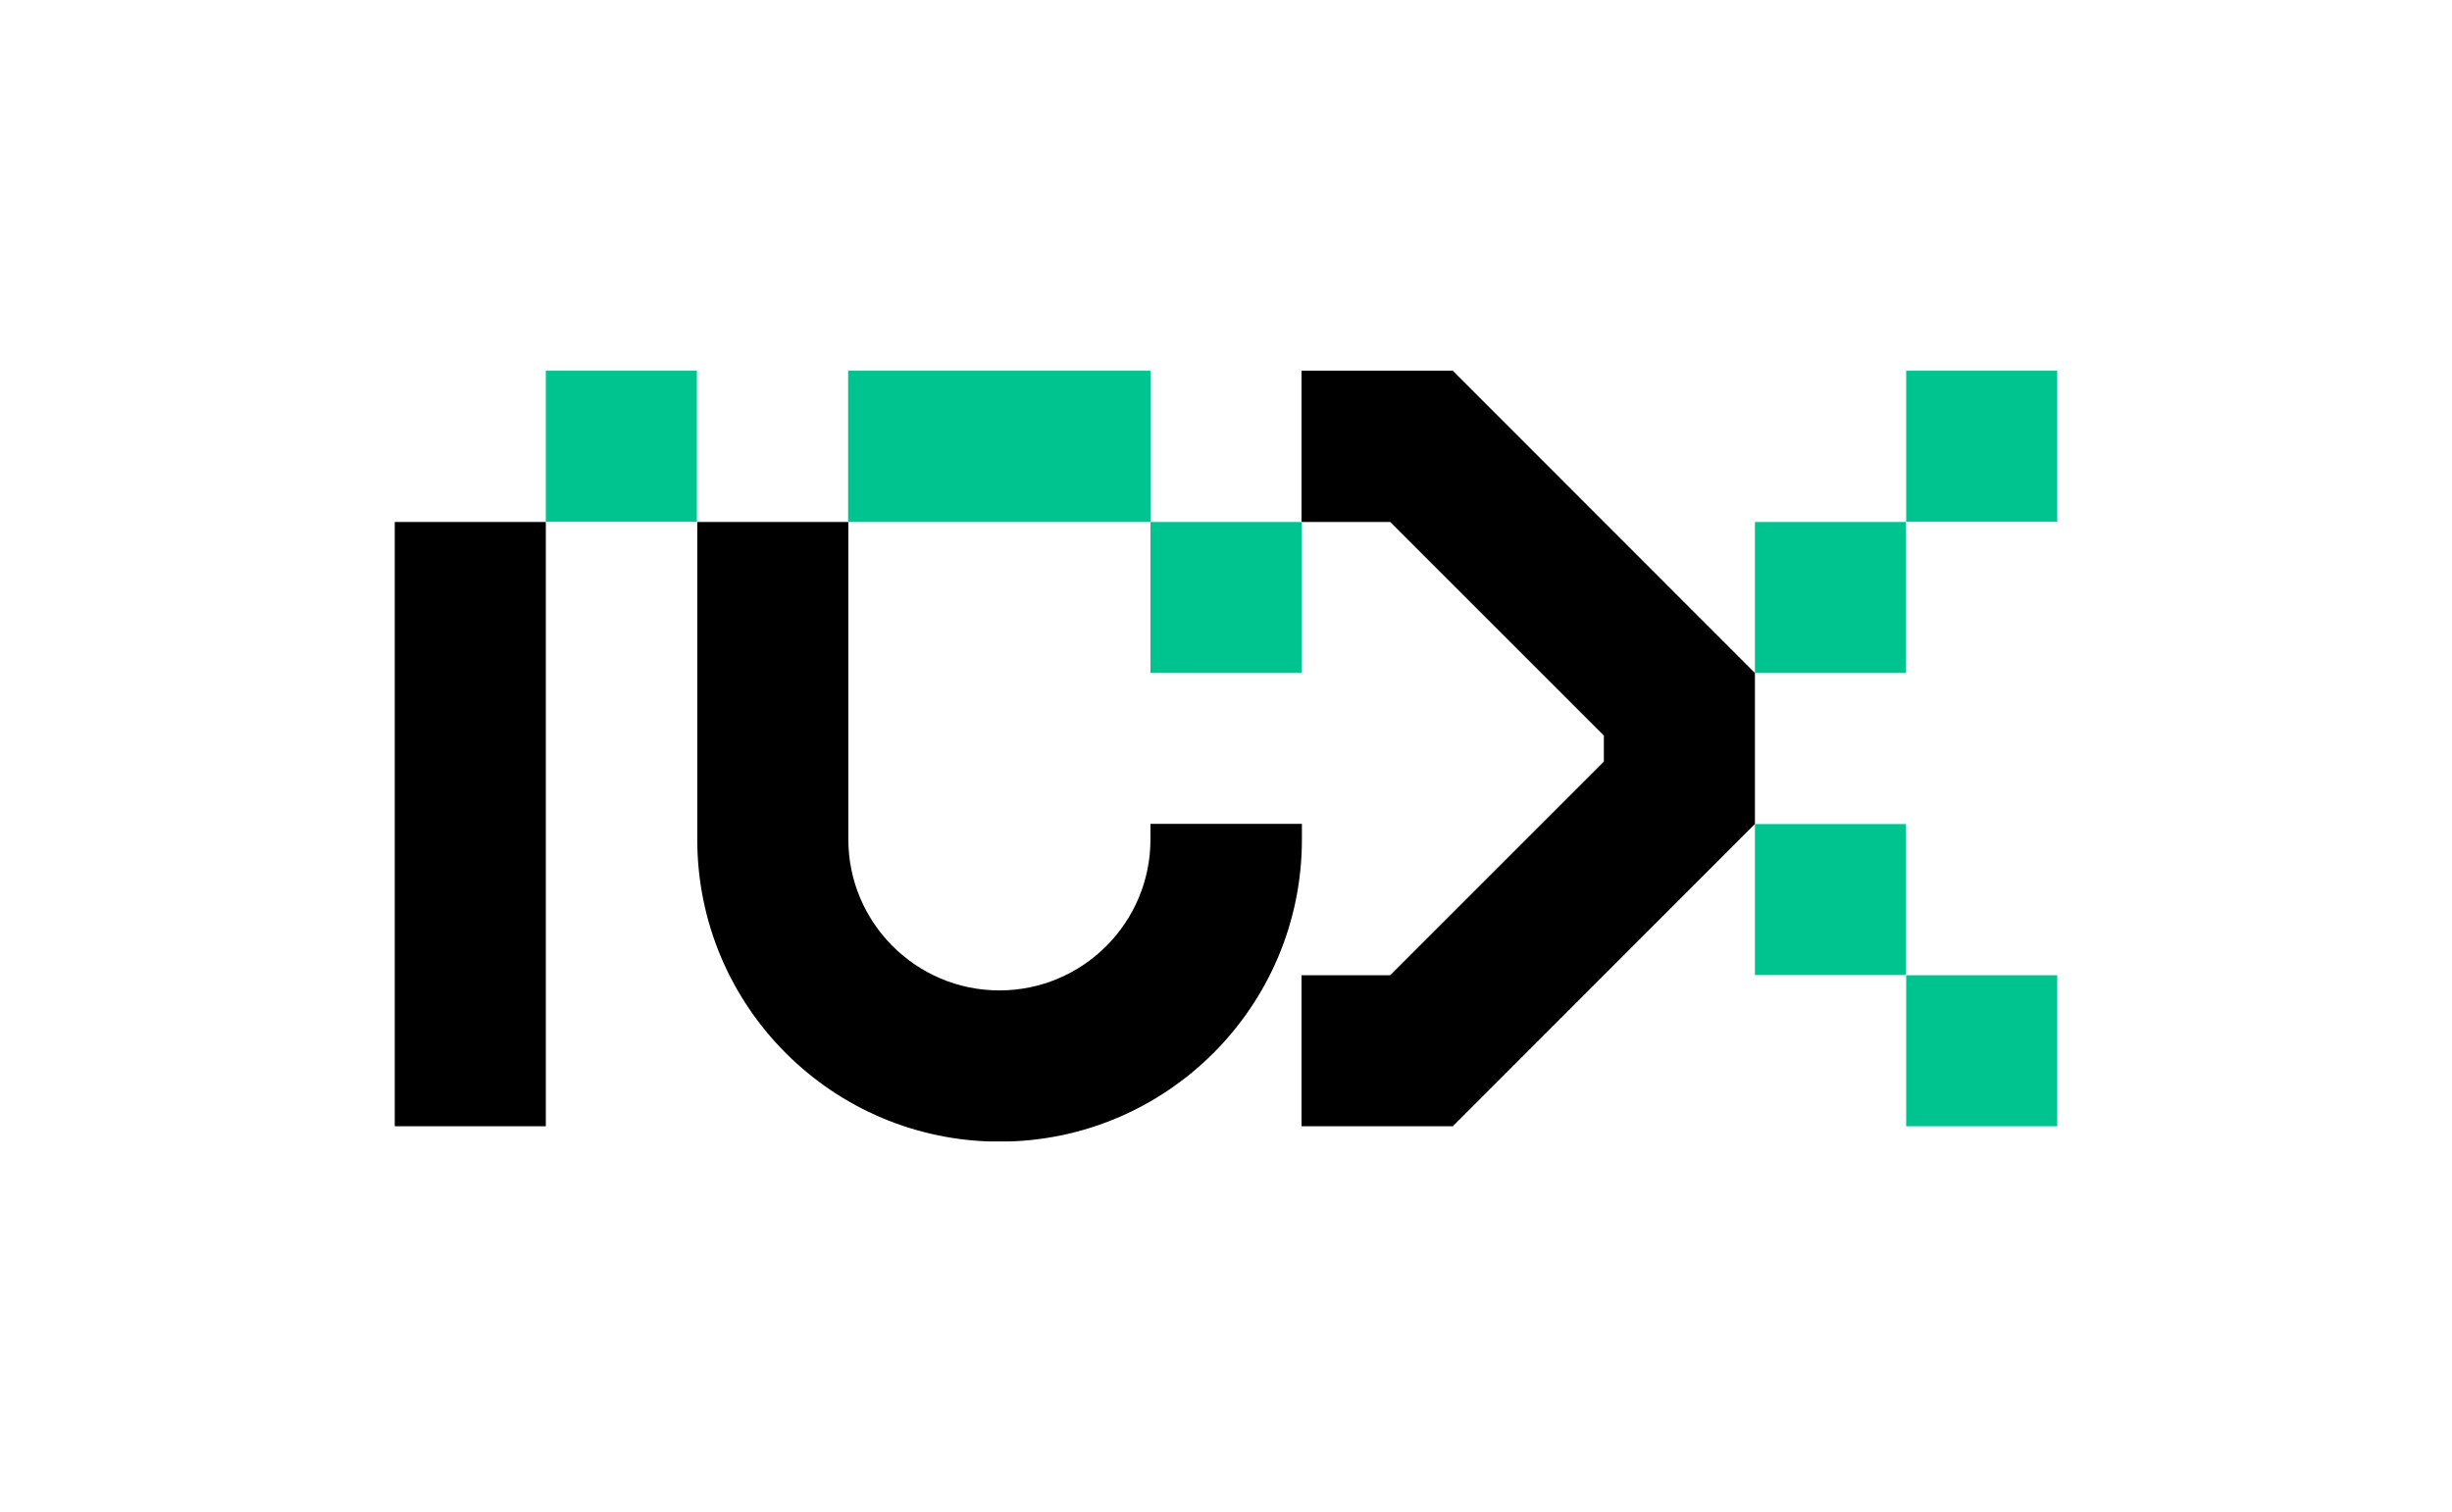
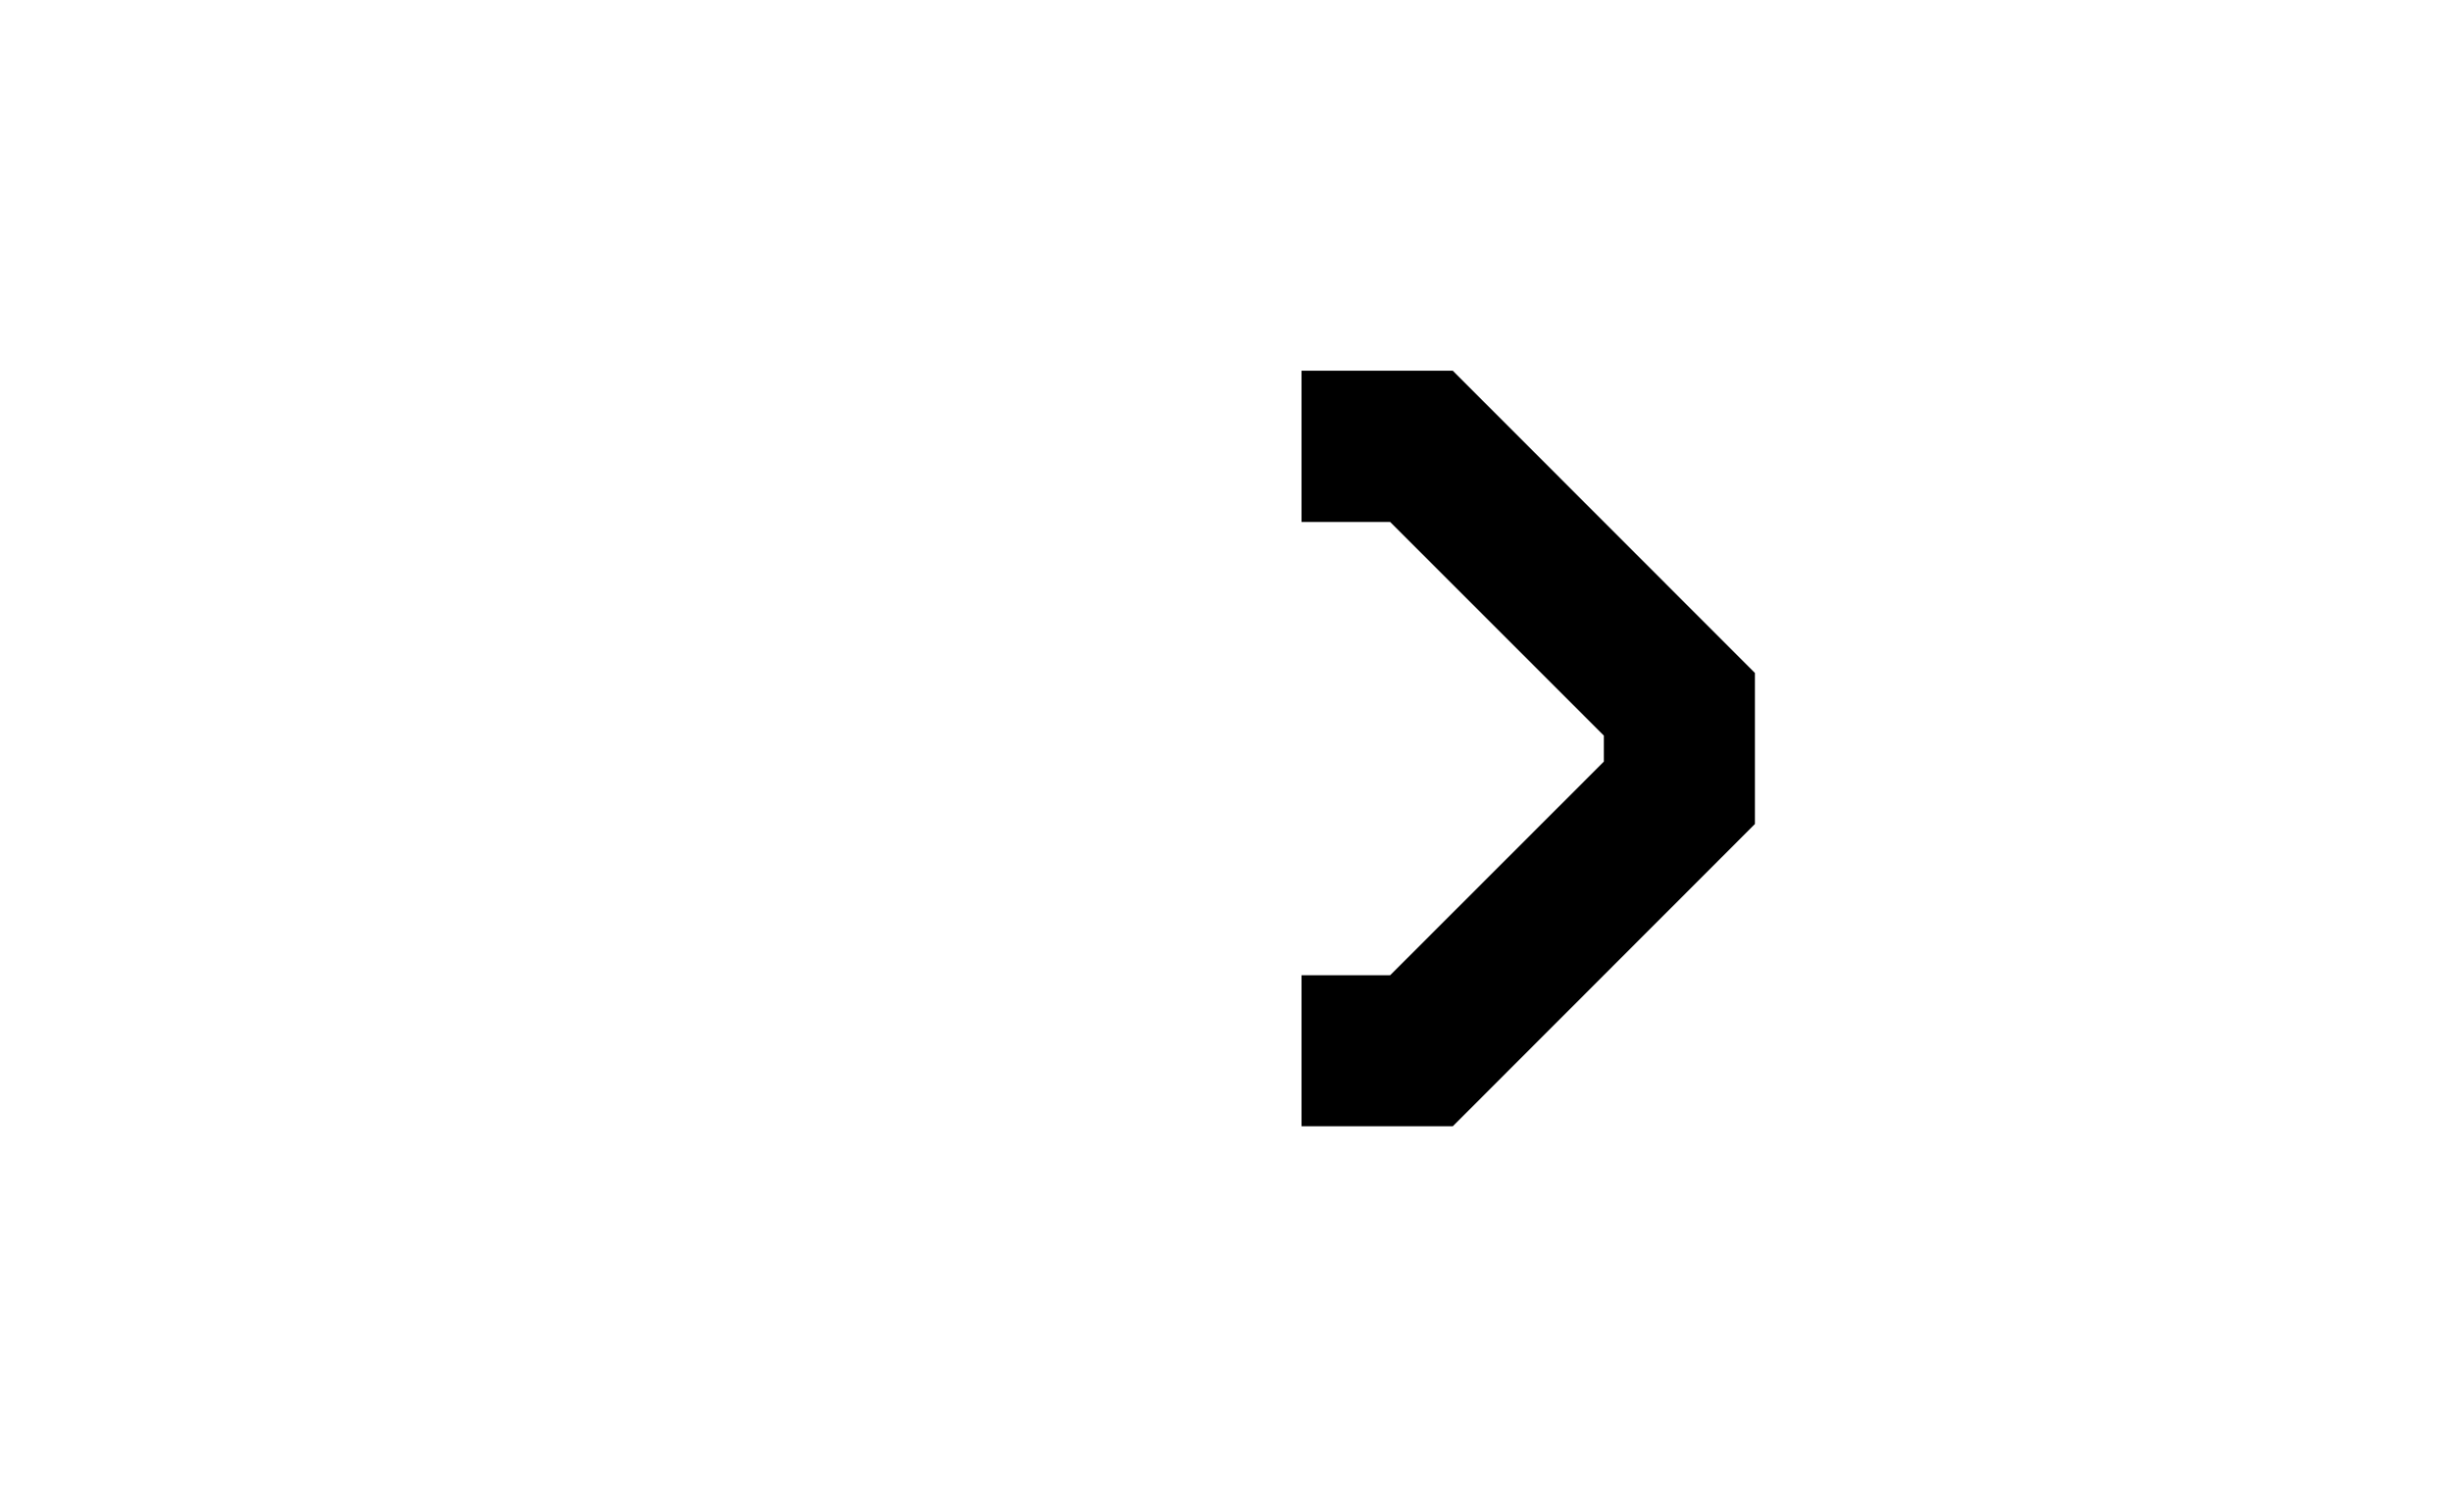
<svg xmlns="http://www.w3.org/2000/svg" xmlns:xlink="http://www.w3.org/1999/xlink" xml:space="preserve" viewBox="0 0 1292 797.1">
  <defs>
    <path id="a" d="M208 195.4h876v406.2H208z" />
  </defs>
  <clipPath id="b">
    <use xlink:href="#a" overflow="visible" />
  </clipPath>
-   <path d="M208 275.1h79.6v318.5H208zm398.2 159.1v8.2c0 44-35.7 79.6-79.6 79.6S447 486.3 447 442.4V275.1h-79.6v167.3c0 88 71.3 159.3 159.3 159.3 88 0 159.3-71.3 159.3-159.3v-8.2h-79.8z" clip-path="url(#b)" />
  <path d="M765.5 195.4h-79.7v79.7h46.7l112.6 112.6v13.7L732.5 514h-46.7v79.6h79.7l159.2-159.3v-79.6z" clip-path="url(#b)" />
-   <path fill="#00c48f" d="M287.6 195.4h79.6V275h-79.6zm238.9 0h-79.6v79.7h159.3v-79.7zm79.7 79.7h79.6v79.6h-79.6zm318.5 0h79.6v79.6h-79.6zm79.7-79.7h79.6V275h-79.6zm-79.7 238.9h79.6v79.6h-79.6zm79.7 79.7h79.6v79.6h-79.6z" clip-path="url(#b)" />
</svg>